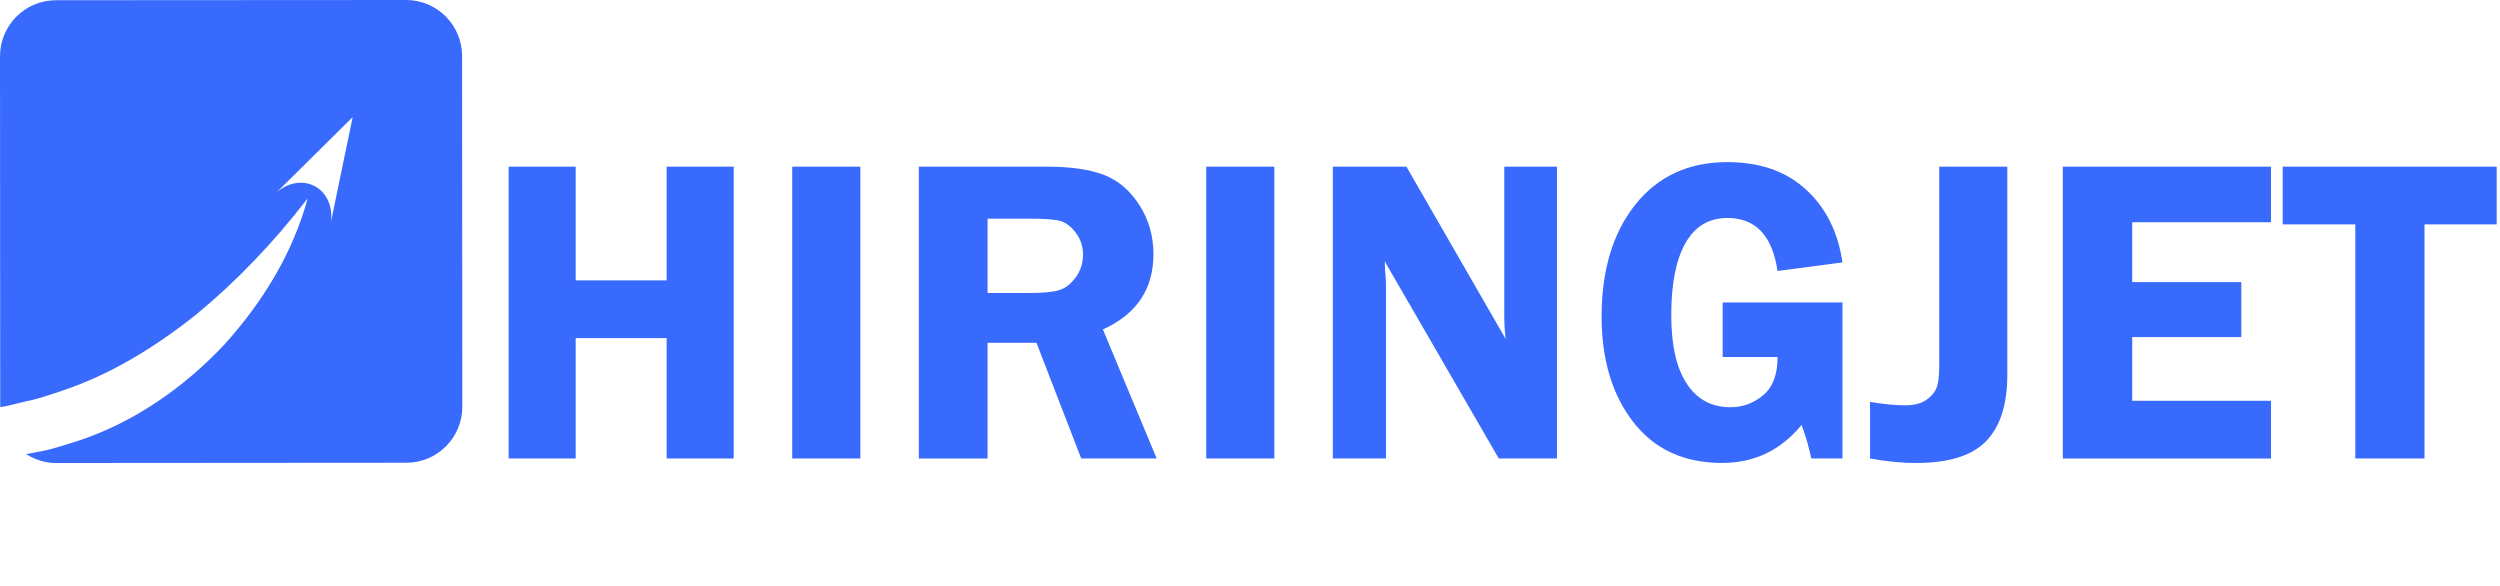
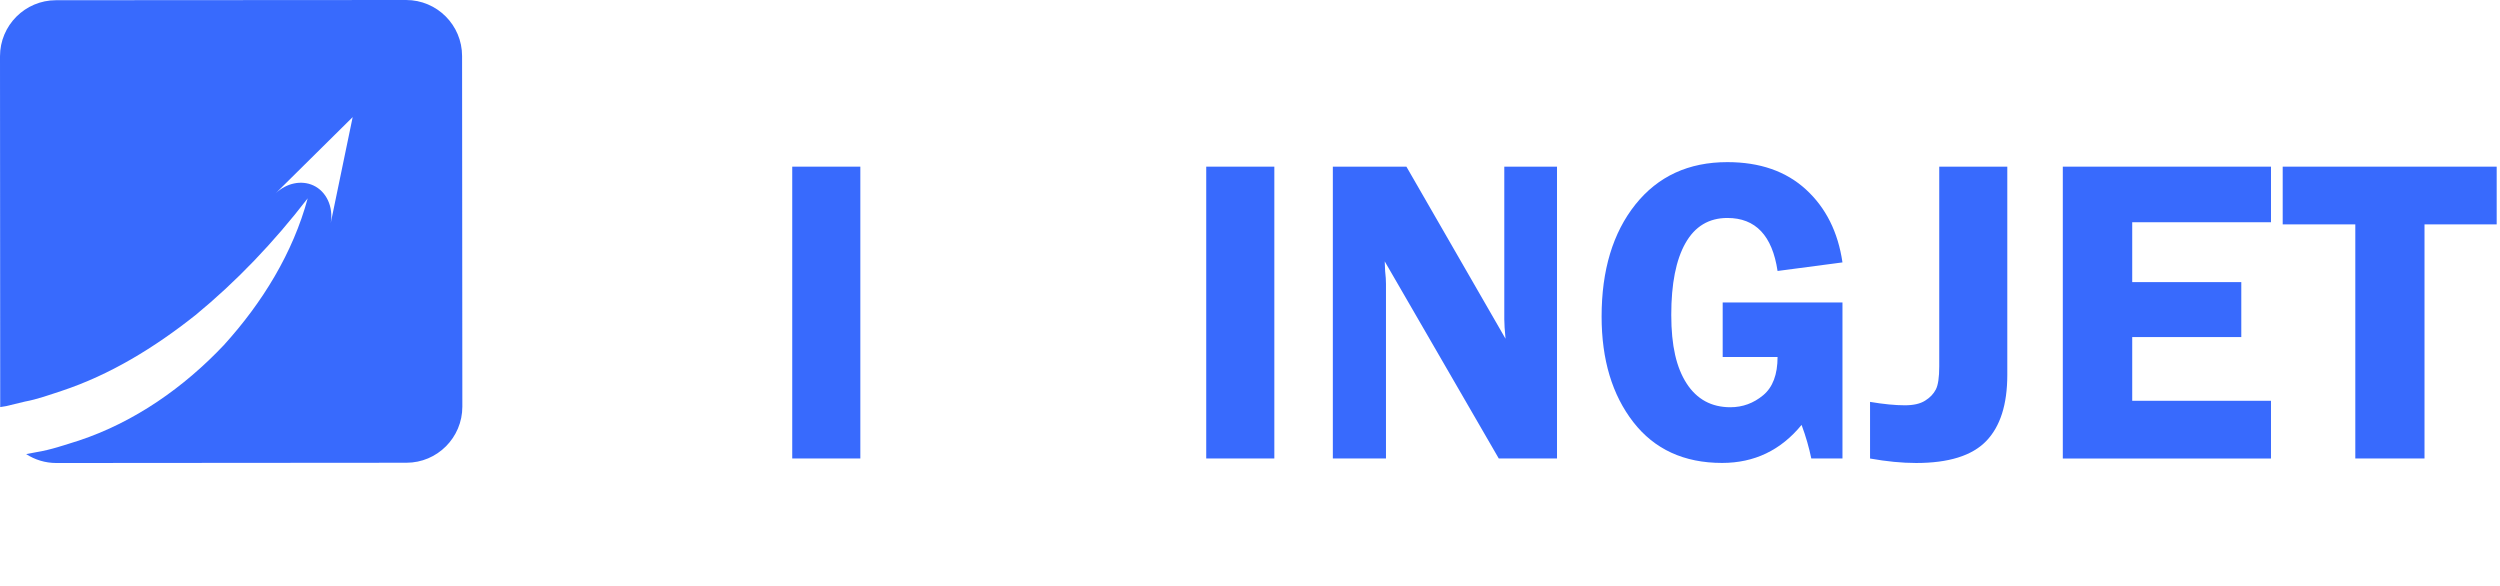
<svg xmlns="http://www.w3.org/2000/svg" width="162" height="38" viewBox="0 0 162 38" fill="none">
  <path d="M29.943 3.632C29.943 1.623 28.317 0 26.314 0L3.627 0.014C1.624 0.016 0 1.642 0 3.648V3.654L0.014 26.371C0.014 26.371 0.014 26.376 0.014 26.379L0.398 26.316L1.607 26.024C2.423 25.874 3.201 25.589 3.987 25.332C7.128 24.291 10.005 22.531 12.671 20.416C15.307 18.249 17.728 15.721 19.939 12.852C18.986 16.38 17.01 19.605 14.502 22.367C11.942 25.076 8.741 27.346 5.101 28.552C4.189 28.836 3.286 29.153 2.342 29.303L1.758 29.415L1.695 29.426C2.26 29.79 2.926 30.003 3.646 30.003H3.785L26.333 29.986C28.336 29.986 29.96 28.358 29.96 26.352L29.943 3.635V3.632ZM21.429 14.464C21.617 13.401 21.15 12.404 20.299 12.013C19.529 11.661 18.569 11.86 17.864 12.524C19.526 10.879 21.191 9.234 22.853 7.589L21.429 14.464Z" fill="#386AFD" />
-   <path d="M47.544 10.799V29.709H43.199V21.91H37.304V29.709H32.96V10.799H37.304V18.169H43.199V10.799H47.544Z" fill="#386AFD" />
-   <path d="M55.75 10.799V29.709H51.337V10.799H55.75Z" fill="#386AFD" />
-   <path d="M63.995 22.216V29.712H59.541V10.799H67.843C69.374 10.799 70.602 10.976 71.53 11.332C72.457 11.687 73.224 12.34 73.833 13.291C74.442 14.242 74.744 15.3 74.744 16.461C74.744 18.732 73.653 20.361 71.467 21.347L74.952 29.709H70.064L67.163 22.213H63.995V22.216ZM63.995 14.166V18.986H66.707C67.591 18.986 68.236 18.923 68.637 18.8C69.038 18.675 69.395 18.399 69.709 17.97C70.023 17.541 70.179 17.049 70.179 16.494C70.179 15.939 70.02 15.496 69.709 15.081C69.395 14.666 69.054 14.409 68.686 14.313C68.317 14.215 67.624 14.168 66.609 14.168H63.995V14.166Z" fill="#386AFD" />
+   <path d="M55.75 10.799V29.709H51.337V10.799H55.75" fill="#386AFD" />
  <path d="M82.577 10.799V29.709H78.164V10.799H82.577Z" fill="#386AFD" />
  <path d="M100.894 10.799V29.709H97.12L89.73 16.937C89.738 17.259 89.749 17.472 89.757 17.573C89.795 17.896 89.811 18.169 89.811 18.39V29.709H86.368V10.799H91.135L97.559 21.951C97.505 21.396 97.478 20.978 97.478 20.691V10.799H100.894Z" fill="#386AFD" />
  <path d="M119.392 19.595V29.709H117.372C117.225 28.998 117.018 28.271 116.742 27.534C115.394 29.179 113.677 29.998 111.592 29.998C109.128 29.998 107.209 29.116 105.839 27.353C104.469 25.588 103.784 23.309 103.784 20.51C103.784 17.499 104.516 15.081 105.976 13.249C107.439 11.421 109.423 10.506 111.933 10.506C114.037 10.506 115.735 11.096 117.026 12.279C118.317 13.463 119.105 15.037 119.392 17.004L115.186 17.559C114.845 15.269 113.762 14.124 111.936 14.124C110.738 14.124 109.832 14.668 109.218 15.753C108.604 16.838 108.298 18.387 108.298 20.401C108.298 22.415 108.631 23.823 109.294 24.85C109.958 25.875 110.904 26.389 112.13 26.389C112.921 26.389 113.631 26.129 114.253 25.612C114.875 25.096 115.186 24.268 115.186 23.134H111.63V19.6H119.392V19.595Z" fill="#386AFD" />
  <path d="M130.073 10.799V24.293C130.073 26.214 129.615 27.646 128.698 28.589C127.781 29.532 126.269 30.002 124.168 30.002C123.245 30.002 122.249 29.903 121.179 29.712V26.042C122.055 26.19 122.809 26.263 123.436 26.263C123.99 26.263 124.427 26.165 124.744 25.965C125.063 25.766 125.295 25.526 125.442 25.239C125.59 24.952 125.663 24.454 125.663 23.741V10.802H130.076L130.073 10.799Z" fill="#386AFD" />
  <path d="M147.16 14.401H138.168V18.281H145.236V21.842H138.168V25.971H147.16V29.712H133.67V10.799H147.16V14.401Z" fill="#386AFD" />
  <path d="M161.785 10.799V14.54H157.108V29.709H152.624V14.54H147.919V10.799H161.782H161.785Z" fill="#386AFD" />
</svg>